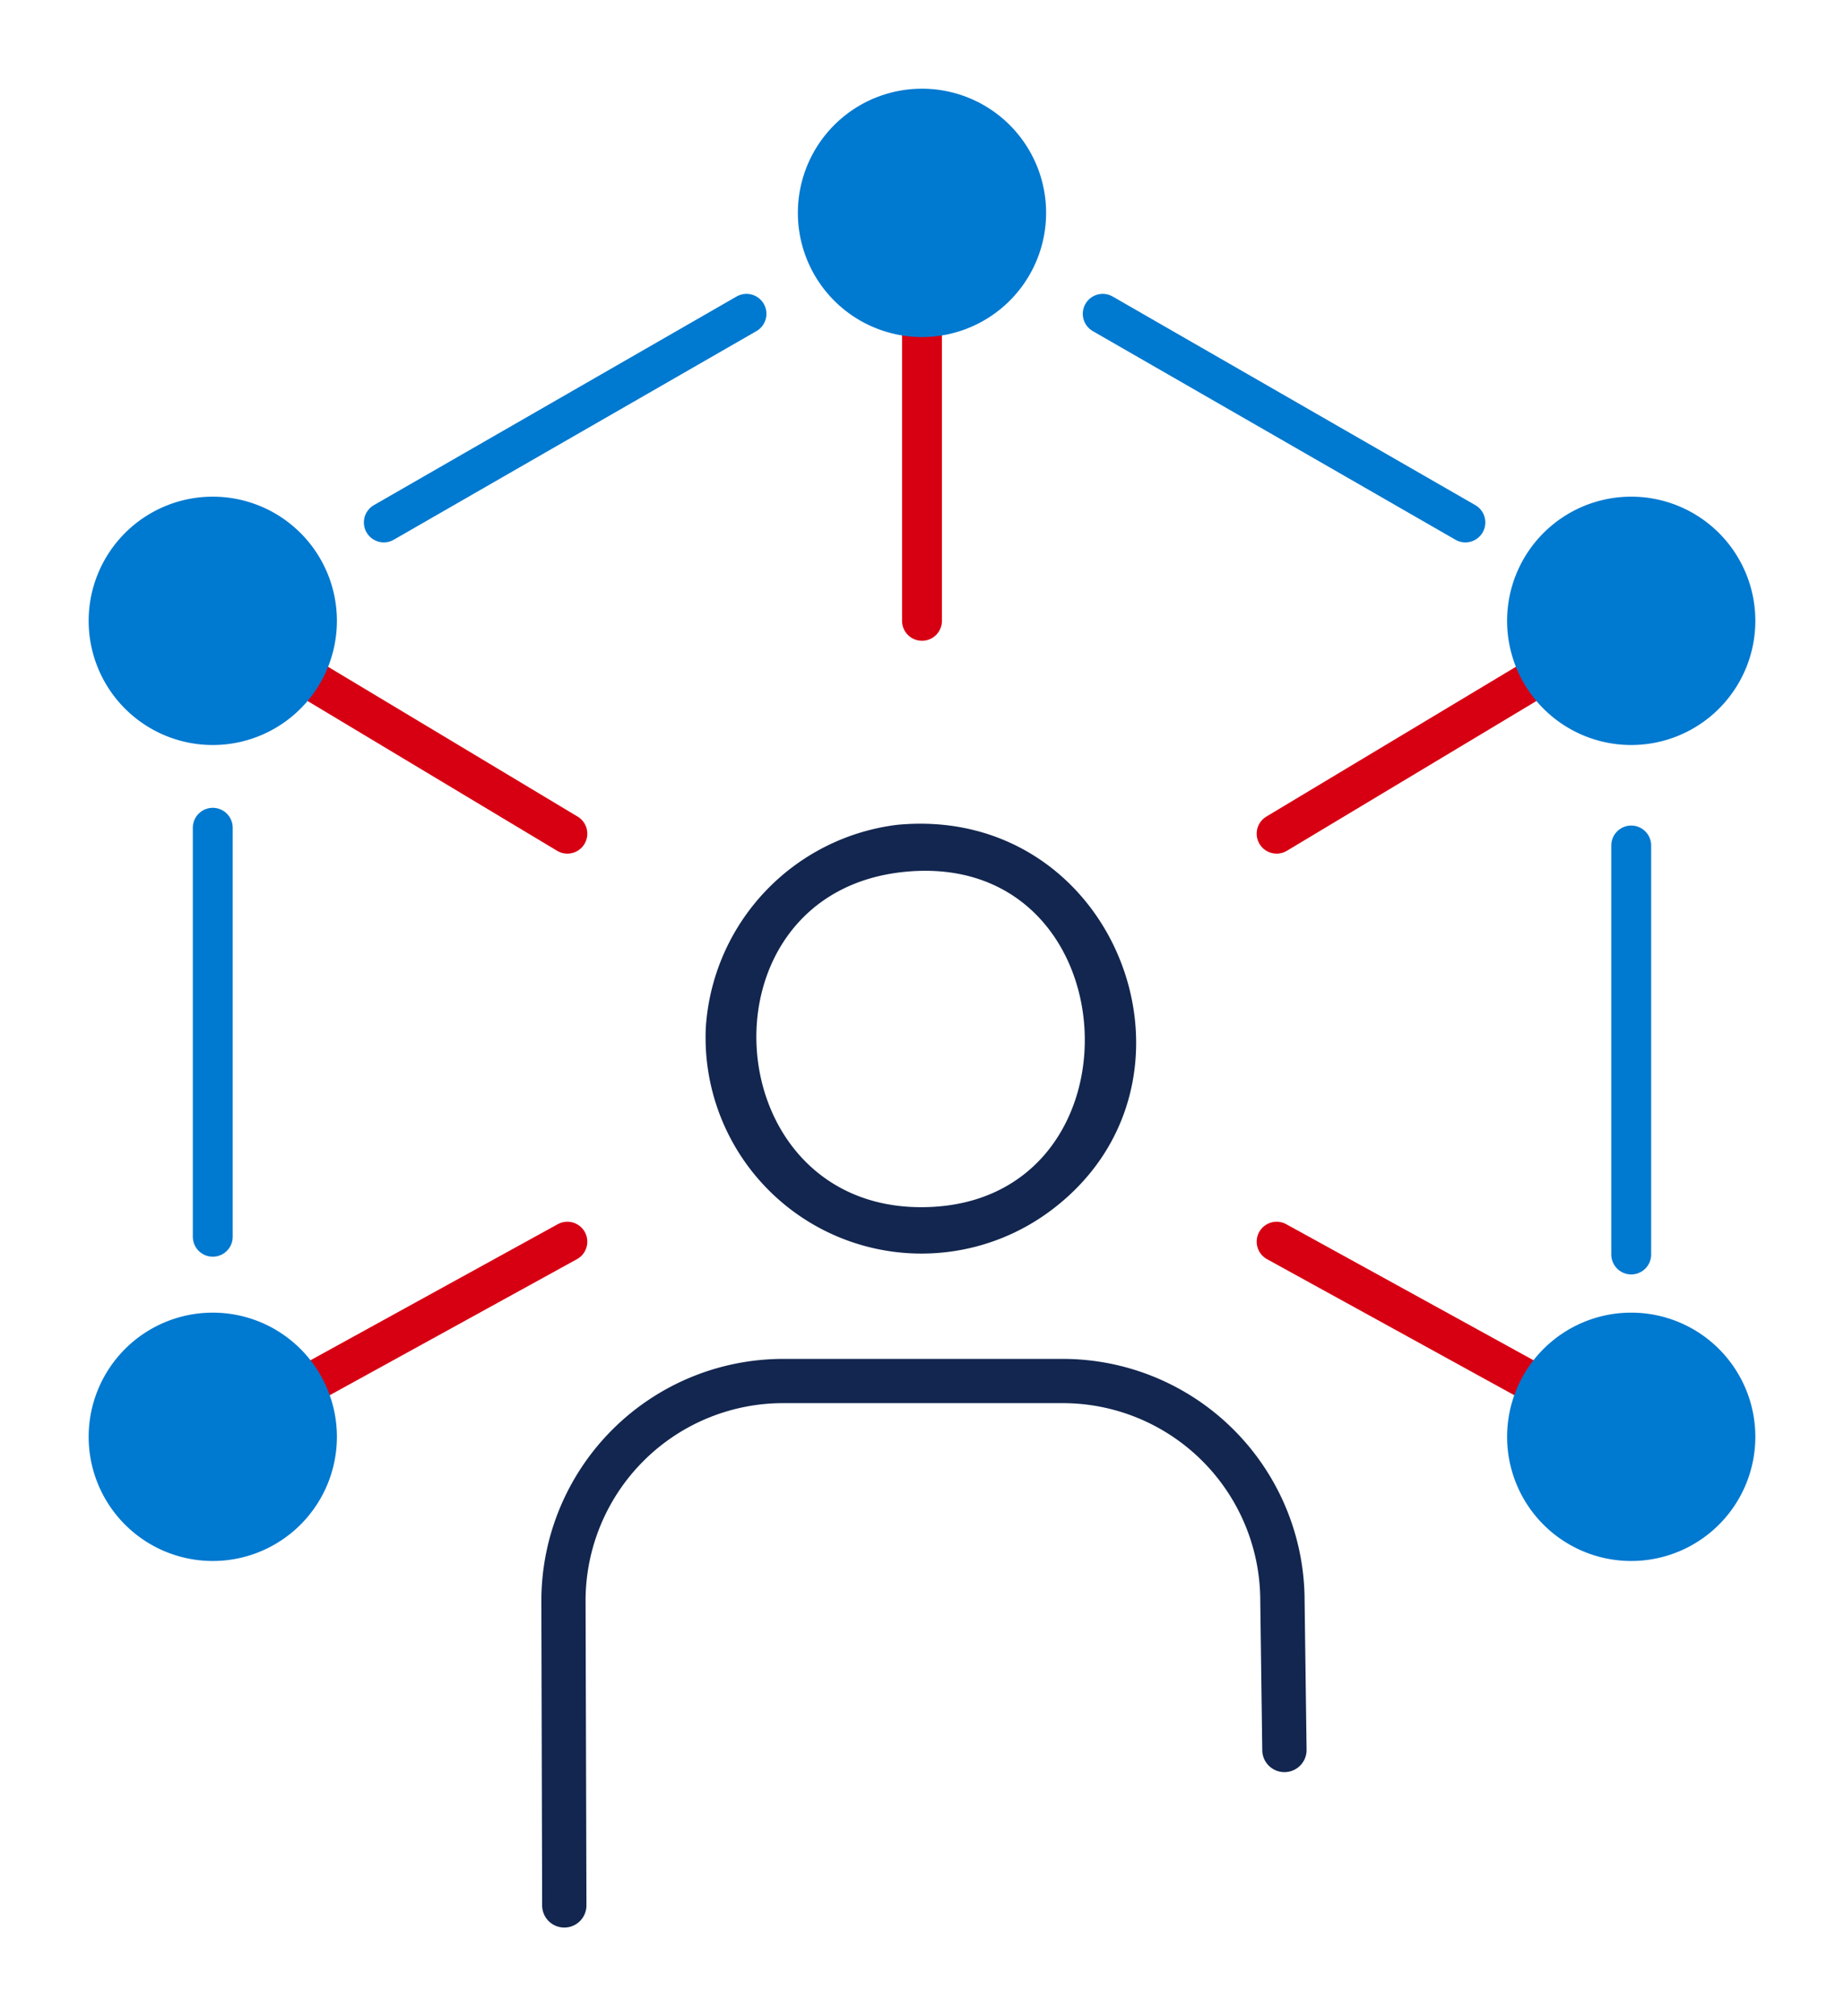
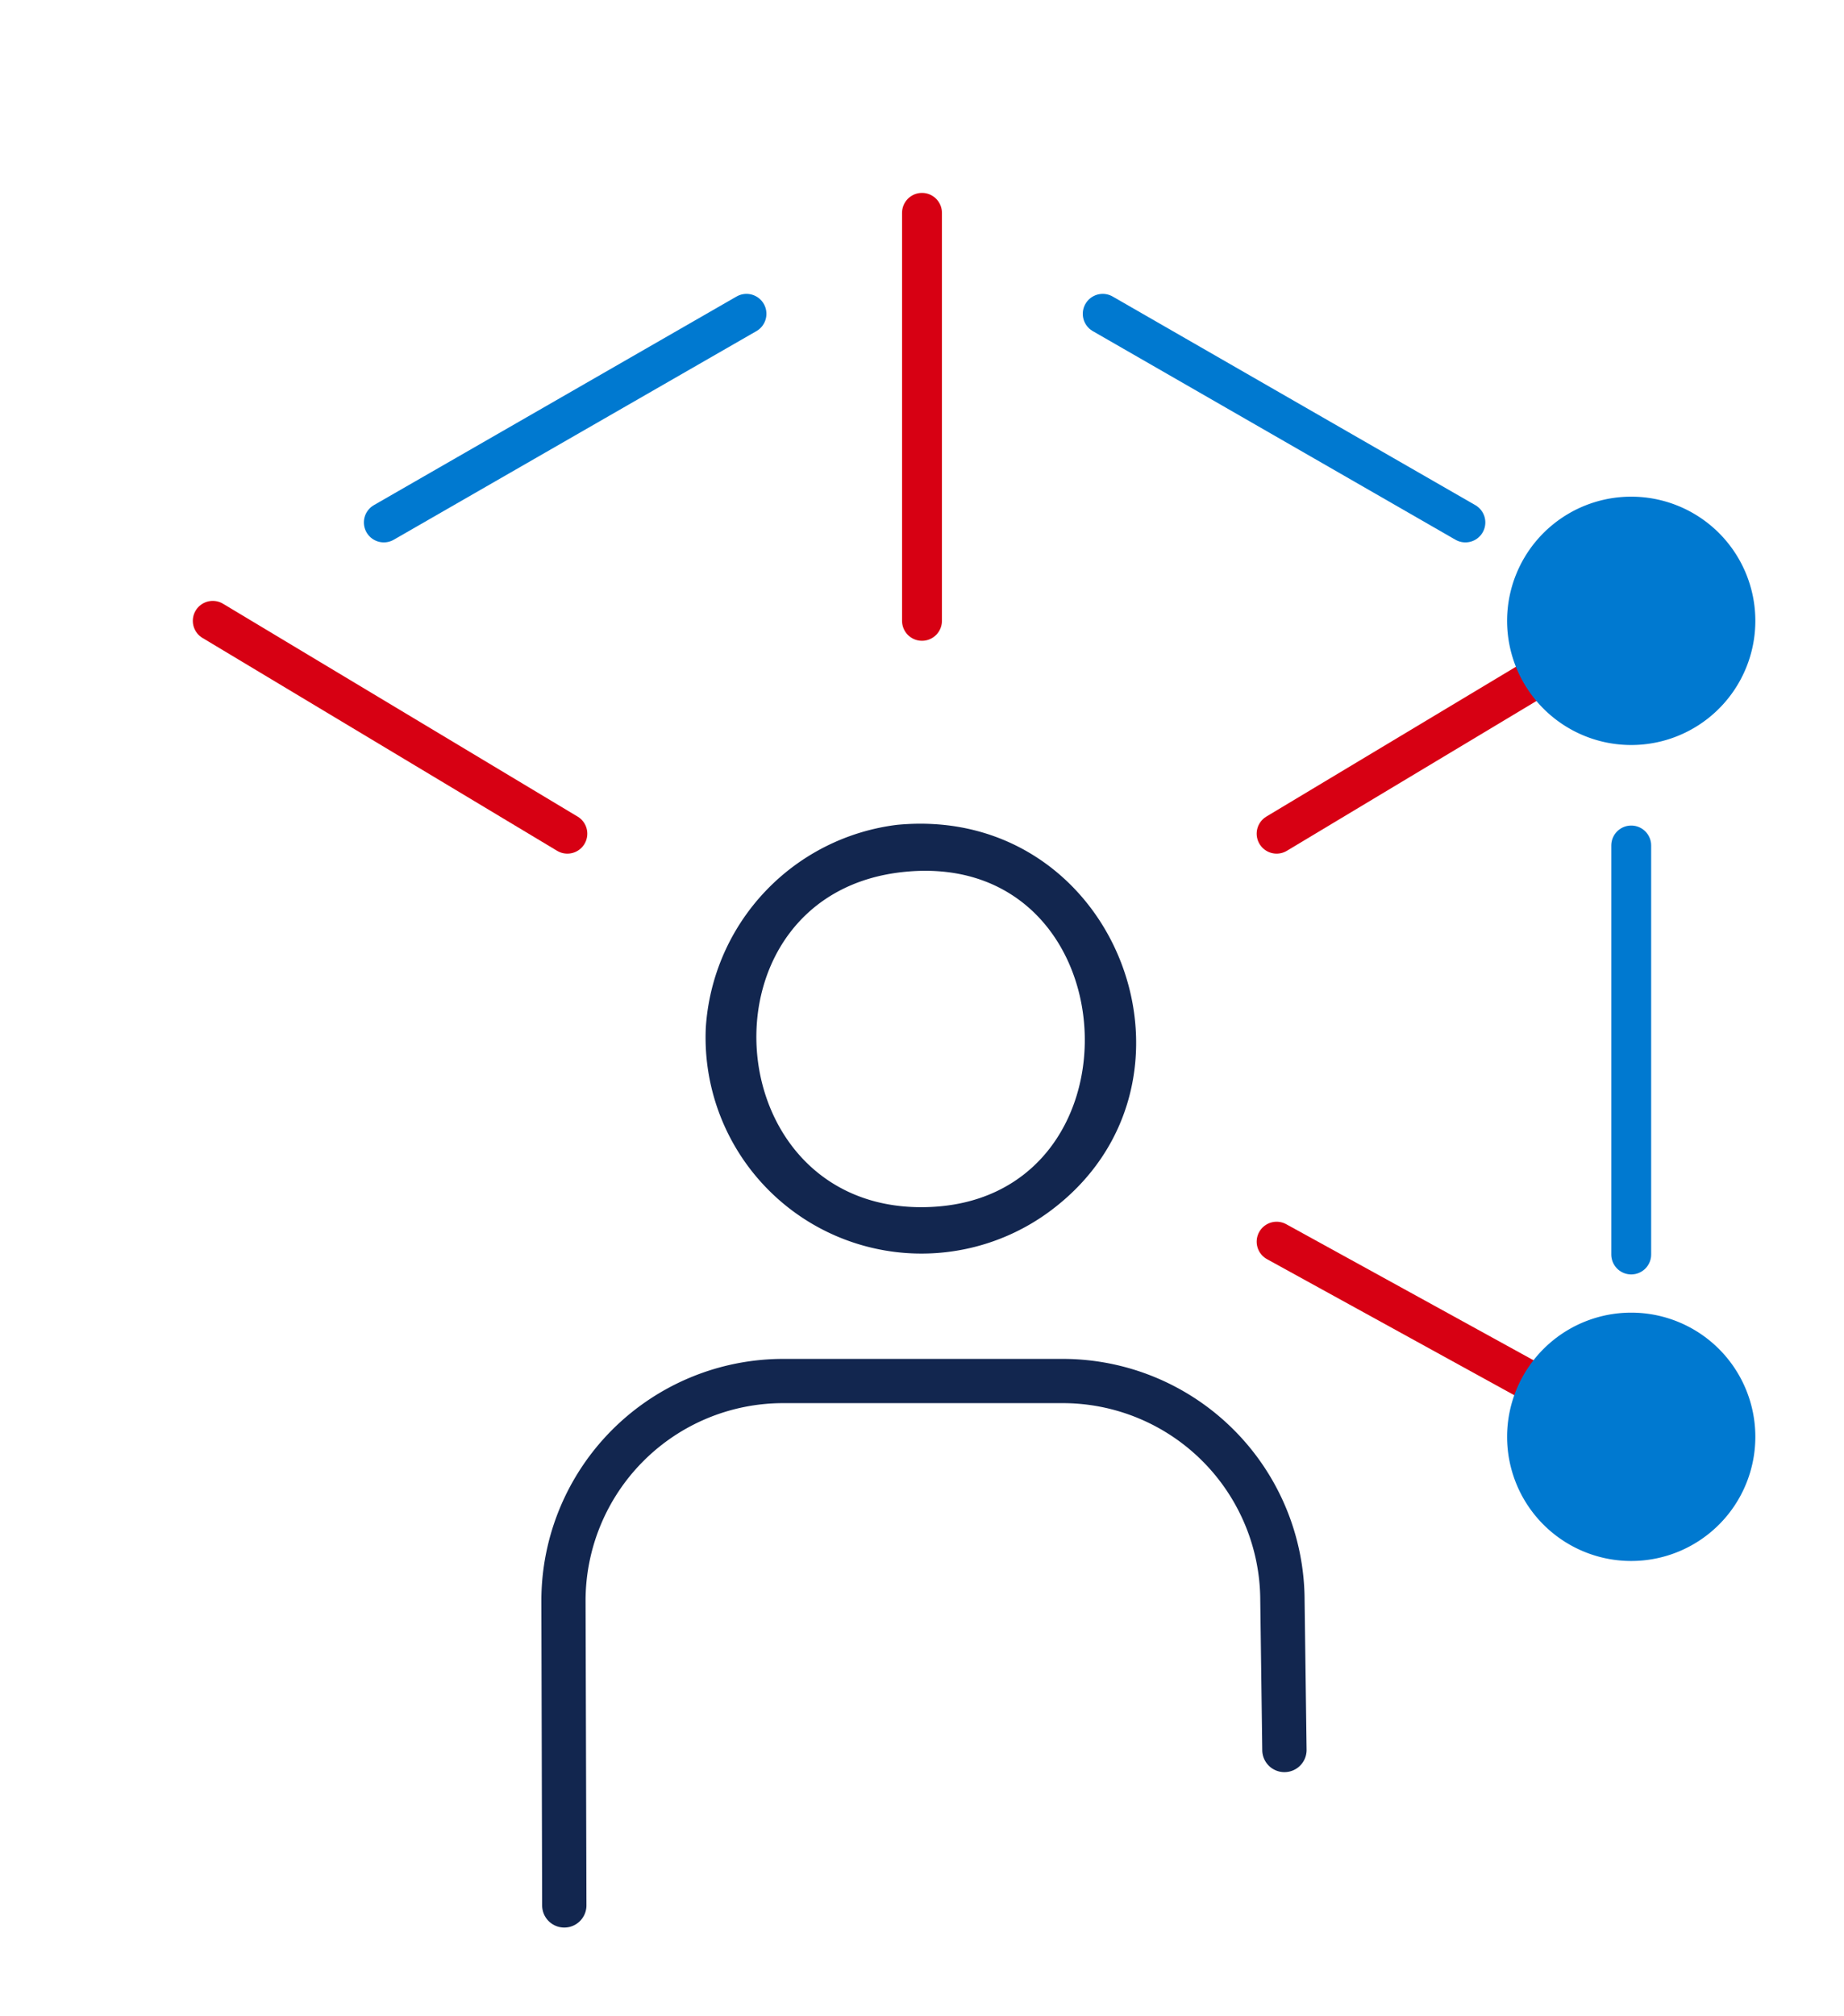
<svg xmlns="http://www.w3.org/2000/svg" width="92.469" height="101.065" viewBox="0 0 92.469 101.065">
  <defs>
    <clipPath id="clip-path">
      <rect id="Rectangle_261" data-name="Rectangle 261" width="92.469" height="101.065" fill="none" />
    </clipPath>
  </defs>
  <g id="Groupe_377" data-name="Groupe 377" transform="translate(5 5)">
    <g id="Groupe_376" data-name="Groupe 376" transform="translate(-5 -5)" clip-path="url(#clip-path)">
      <line id="Ligne_267" data-name="Ligne 267" y2="20.45" transform="translate(46.234 10.669)" fill="none" stroke="#d70013" stroke-linecap="round" stroke-miterlimit="10" stroke-width="2" />
-       <line id="Ligne_268" data-name="Ligne 268" y1="9.78" x2="17.782" transform="translate(10.669 62.238)" fill="none" stroke="#d70013" stroke-linecap="round" stroke-miterlimit="10" stroke-width="2" />
      <line id="Ligne_269" data-name="Ligne 269" x1="17.782" y1="9.78" transform="translate(64.017 62.238)" fill="none" stroke="#d70013" stroke-linecap="round" stroke-miterlimit="10" stroke-width="2" />
      <line id="Ligne_270" data-name="Ligne 270" x2="17.782" y2="10.669" transform="translate(10.669 31.119)" fill="none" stroke="#d70013" stroke-linecap="round" stroke-miterlimit="10" stroke-width="2" />
      <line id="Ligne_271" data-name="Ligne 271" x1="17.782" y2="10.669" transform="translate(64.017 31.119)" fill="none" stroke="#d70013" stroke-linecap="round" stroke-miterlimit="10" stroke-width="2" />
      <path id="Tracé_463" data-name="Tracé 463" d="M44.41,41.492c11.083-1.046,16.356,13.071,7.544,19.446a10.827,10.827,0,0,1-17.148-9.292,10.952,10.952,0,0,1,9.6-10.154m.414,2.353c-10.56,1.006-9.611,16.812.784,16.813,11.439,0,10.68-17.907-.784-16.813" transform="translate(0.588 -0.149)" fill="#12264f" />
      <path id="Tracé_464" data-name="Tracé 464" d="M62.792,92.32a1.11,1.11,0,0,1-1.11-1.11l-.1-7.485a9.908,9.908,0,0,0-9.9-9.9H37.649a9.908,9.908,0,0,0-9.9,9.9L27.793,99a1.111,1.111,0,0,1-2.222,0l-.039-15.279A12.131,12.131,0,0,1,37.649,71.608H51.688A12.131,12.131,0,0,1,63.805,83.725l.1,7.484a1.11,1.11,0,0,1-1.11,1.111" transform="translate(1.615 -3.494)" fill="#12264f" />
-       <path id="Tracé_465" data-name="Tracé 465" d="M52.448,6.224A6.224,6.224,0,1,1,46.224,0a6.224,6.224,0,0,1,6.224,6.224" transform="translate(0.01 4.446)" fill="#0079d0" />
      <path id="Tracé_466" data-name="Tracé 466" d="M92.448,75.224A6.224,6.224,0,1,1,86.224,69a6.224,6.224,0,0,1,6.224,6.224" transform="translate(-4.425 -3.205)" fill="#0079d0" />
-       <path id="Tracé_467" data-name="Tracé 467" d="M12.448,75.224A6.224,6.224,0,1,1,6.224,69a6.224,6.224,0,0,1,6.224,6.224" transform="translate(4.446 -3.205)" fill="#0079d0" />
-       <path id="Tracé_468" data-name="Tracé 468" d="M12.448,29.224A6.224,6.224,0,1,1,6.224,23a6.224,6.224,0,0,1,6.224,6.224" transform="translate(4.446 1.895)" fill="#0079d0" />
      <path id="Tracé_469" data-name="Tracé 469" d="M92.448,29.224A6.224,6.224,0,1,1,86.224,23a6.224,6.224,0,0,1,6.224,6.224" transform="translate(-4.425 1.895)" fill="#0079d0" />
      <line id="Ligne_263" data-name="Ligne 263" y1="10.457" x2="18.186" transform="translate(19.247 15.73)" fill="none" stroke="#0079d0" stroke-linecap="round" stroke-miterlimit="10" stroke-width="2" />
      <line id="Ligne_264" data-name="Ligne 264" x1="18.186" y1="10.457" transform="translate(55.297 15.73)" fill="none" stroke="#0079d0" stroke-linecap="round" stroke-miterlimit="10" stroke-width="2" />
-       <line id="Ligne_265" data-name="Ligne 265" y1="20.5" transform="translate(10.669 41.491)" fill="none" stroke="#0079d0" stroke-linecap="round" stroke-miterlimit="10" stroke-width="2" />
      <line id="Ligne_266" data-name="Ligne 266" y1="20.5" transform="translate(81.799 42.38)" fill="none" stroke="#0079d0" stroke-linecap="round" stroke-miterlimit="10" stroke-width="2" />
    </g>
  </g>
</svg>